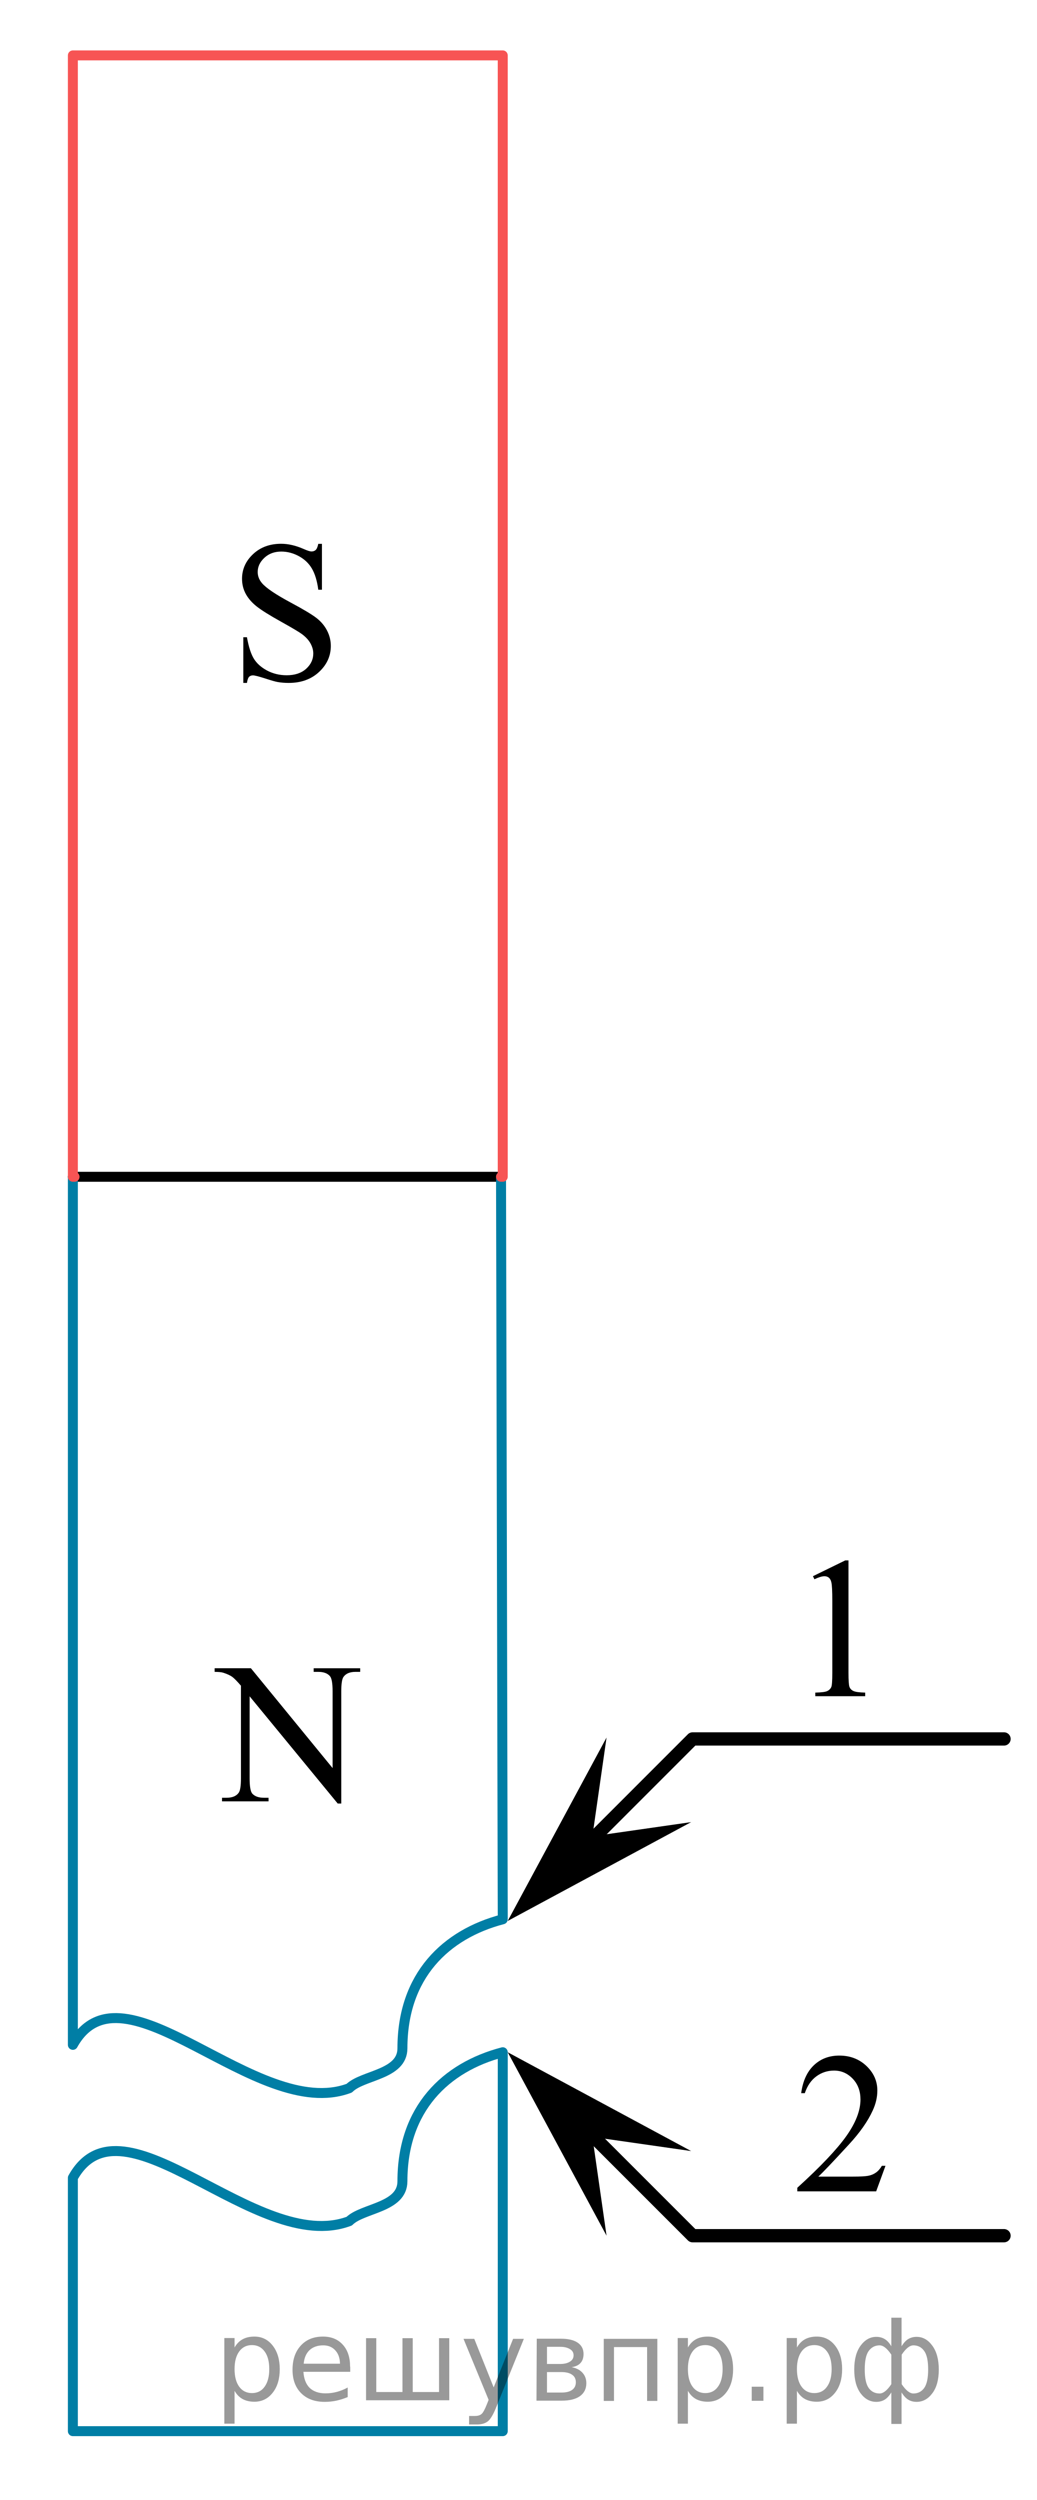
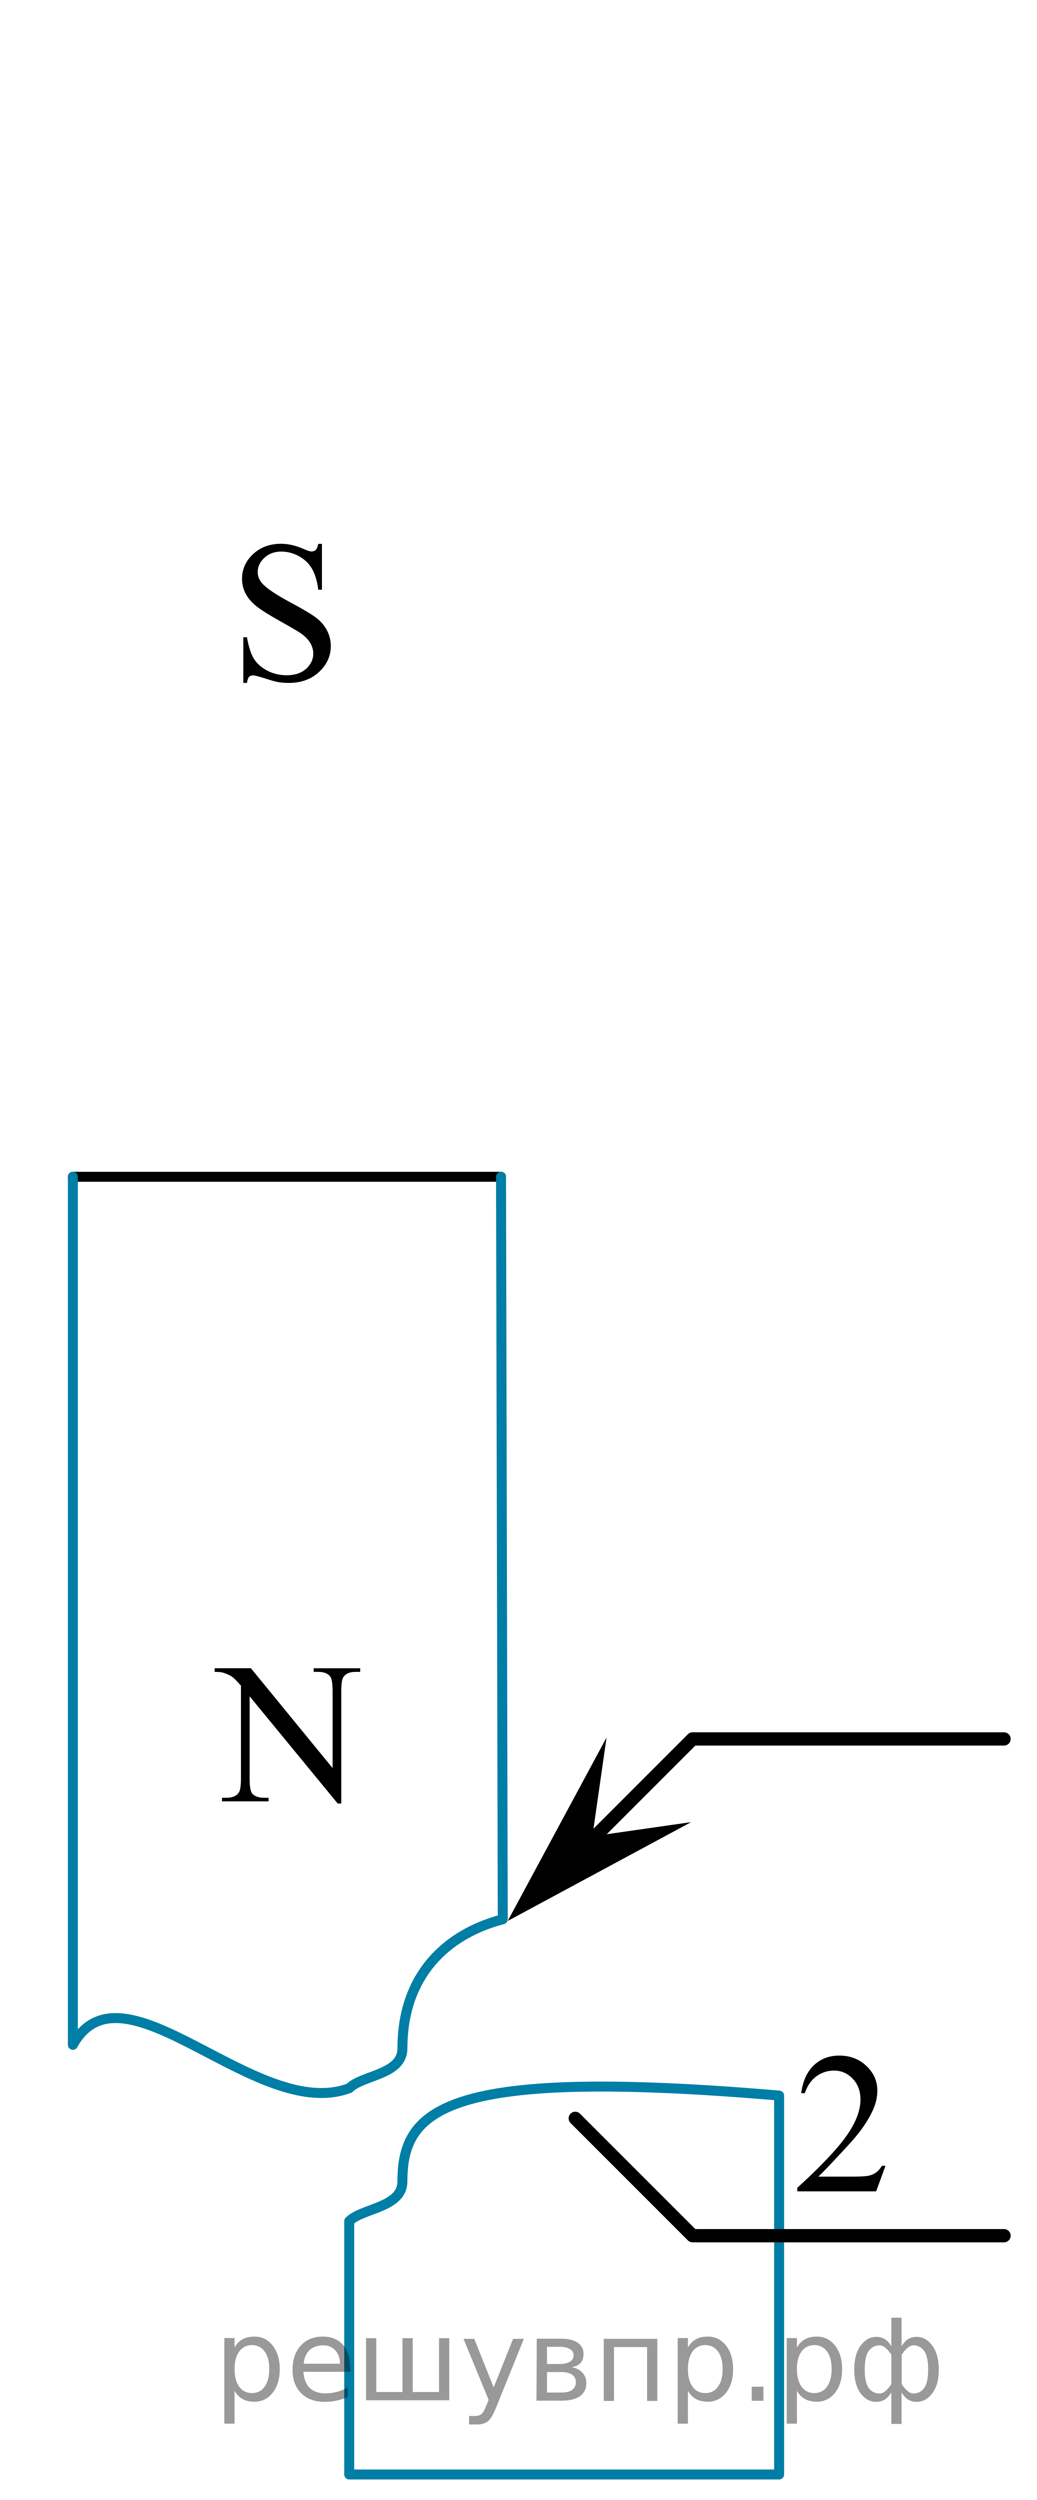
<svg xmlns="http://www.w3.org/2000/svg" xmlns:xlink="http://www.w3.org/1999/xlink" version="1.1" id="Слой_1" x="0px" y="0px" width="78px" height="188px" viewBox="-5.043 -3.791 78 188" enable-background="new -5.043 -3.791 78 188" xml:space="preserve">
  <line fill="none" stroke="#000000" stroke-width="0.75" stroke-linecap="round" stroke-linejoin="round" stroke-miterlimit="10" x1="0.438" y1="84.709" x2="32.643" y2="84.709" />
  <path fill="none" stroke="#007EA5" stroke-width="0.75" stroke-linecap="round" stroke-linejoin="round" stroke-miterlimit="10" d="  M0.438,84.709v65.282c3.761-6.758,13.8,5.879,20.788,3.259c1-1,4-1,4-3c0-5.454,3.256-8.58,7.546-9.703l-0.129-55.838" />
-   <path fill="none" stroke="#007EA5" stroke-width="0.75" stroke-linecap="round" stroke-linejoin="round" stroke-miterlimit="10" d="  M25.226,160.25c0,2-3,2-4,3c-6.988,2.62-17.027-10.017-20.788-3.259v19.052h32.334v-28.496  C28.482,151.67,25.226,154.796,25.226,160.25z" />
-   <polyline fill="none" stroke="#F75454" stroke-width="0.75" stroke-linecap="round" stroke-linejoin="round" stroke-miterlimit="10" points="  0.564,84.709 0.438,84.709 0.438,0.375 32.771,0.375 32.771,84.709 32.643,84.709 " />
+   <path fill="none" stroke="#007EA5" stroke-width="0.75" stroke-linecap="round" stroke-linejoin="round" stroke-miterlimit="10" d="  M25.226,160.25c0,2-3,2-4,3v19.052h32.334v-28.496  C28.482,151.67,25.226,154.796,25.226,160.25z" />
  <g>
    <g>
      <g>
        <defs>
          <rect id="SVGID_1_" x="8.325" y="117.942" width="16.56" height="17.869" />
        </defs>
        <clipPath id="SVGID_2_">
          <use xlink:href="#SVGID_1_" overflow="visible" />
        </clipPath>
        <g clip-path="url(#SVGID_2_)">
          <path d="M11.101,121.668h2.728l6.145,7.509v-5.772c0-0.615-0.069-1-0.208-1.151c-0.183-0.207-0.472-0.313-0.868-0.313H18.55      v-0.271h3.499v0.271h-0.356c-0.425,0-0.726,0.129-0.904,0.386c-0.108,0.157-0.163,0.518-0.163,1.078v8.438h-0.267l-6.626-8.063      v6.165c0,0.615,0.067,1,0.2,1.152c0.188,0.205,0.477,0.311,0.867,0.311h0.356v0.271h-3.499v-0.271h0.348      c0.43,0,0.734-0.128,0.912-0.385c0.109-0.156,0.163-0.518,0.163-1.078v-6.963c-0.292-0.34-0.513-0.563-0.663-0.672      c-0.151-0.106-0.372-0.209-0.664-0.304c-0.144-0.044-0.361-0.065-0.652-0.065V121.668z" />
        </g>
      </g>
    </g>
  </g>
  <g>
    <g>
      <g>
        <defs>
          <rect id="SVGID_3_" x="10.395" y="33.604" width="12.421" height="17.873" />
        </defs>
        <clipPath id="SVGID_4_">
          <use xlink:href="#SVGID_3_" overflow="visible" />
        </clipPath>
        <g clip-path="url(#SVGID_4_)">
          <path d="M19.172,37.097v3.463h-0.274c-0.089-0.664-0.248-1.192-0.478-1.586c-0.229-0.396-0.557-0.707-0.982-0.938      c-0.425-0.229-0.865-0.347-1.319-0.347c-0.514,0-0.939,0.154-1.275,0.469c-0.336,0.313-0.504,0.668-0.504,1.066      c0,0.305,0.106,0.584,0.318,0.834c0.307,0.368,1.035,0.86,2.187,1.478c0.939,0.502,1.58,0.888,1.924,1.155      c0.343,0.269,0.607,0.584,0.793,0.949c0.185,0.362,0.278,0.744,0.278,1.145c0,0.758-0.295,1.41-0.886,1.96      c-0.591,0.549-1.35,0.823-2.279,0.823c-0.292,0-0.566-0.021-0.823-0.066c-0.153-0.023-0.471-0.113-0.952-0.27      c-0.482-0.154-0.787-0.232-0.916-0.232c-0.124,0-0.221,0.037-0.293,0.111c-0.071,0.072-0.125,0.227-0.159,0.457h-0.274v-3.435      h0.274c0.128,0.72,0.301,1.257,0.519,1.613c0.217,0.354,0.549,0.651,0.997,0.892c0.448,0.235,0.938,0.354,1.472,0.354      c0.617,0,1.105-0.163,1.464-0.487c0.358-0.325,0.537-0.709,0.537-1.151c0-0.246-0.068-0.494-0.204-0.746      c-0.136-0.252-0.347-0.483-0.634-0.7c-0.193-0.147-0.719-0.462-1.579-0.941c-0.859-0.479-1.471-0.86-1.834-1.146      c-0.363-0.286-0.639-0.603-0.826-0.945c-0.188-0.346-0.282-0.725-0.282-1.139c0-0.719,0.277-1.336,0.83-1.855      c0.553-0.52,1.258-0.779,2.112-0.779c0.534,0,1.1,0.131,1.698,0.394c0.276,0.123,0.472,0.185,0.585,0.185      c0.128,0,0.233-0.037,0.315-0.113s0.147-0.229,0.196-0.461h0.274V37.097z" />
        </g>
      </g>
    </g>
  </g>
  <polygon points="39.515,134.306 46.943,133.24 33.146,140.674 40.58,126.877 " />
-   <polygon points="40.58,164.344 33.146,150.547 46.943,157.979 39.515,156.915 " />
  <polyline fill="none" stroke="#000000" stroke-linecap="round" stroke-linejoin="round" stroke-miterlimit="10" points="  38.226,135.812 47.052,126.985 70.476,126.985 " />
  <polyline fill="none" stroke="#000000" stroke-linecap="round" stroke-linejoin="round" stroke-miterlimit="10" points="  38.226,155.519 47.052,164.344 70.476,164.344 " />
  <g>
    <g>
      <defs>
        <rect id="SVGID_5_" x="53.478" y="110.03" width="9.59" height="16.49" />
      </defs>
      <clipPath id="SVGID_6_">
        <use xlink:href="#SVGID_5_" overflow="visible" />
      </clipPath>
      <g clip-path="url(#SVGID_6_)">
-         <path d="M56.105,114.746l2.429-1.188h0.243v8.452c0,0.562,0.023,0.91,0.07,1.048c0.047,0.139,0.144,0.243,0.291,0.317     c0.146,0.073,0.445,0.115,0.896,0.125v0.272h-3.753V123.5c0.471-0.01,0.774-0.05,0.913-0.121     c0.137-0.071,0.232-0.168,0.287-0.288c0.054-0.121,0.08-0.48,0.08-1.081v-5.403c0-0.729-0.023-1.195-0.072-1.401     c-0.035-0.157-0.098-0.272-0.188-0.349c-0.092-0.072-0.201-0.109-0.328-0.109c-0.182,0-0.435,0.076-0.758,0.229L56.105,114.746z" />
-       </g>
+         </g>
    </g>
  </g>
  <g>
    <g>
      <defs>
        <rect id="SVGID_7_" x="52.062" y="147.271" width="12.422" height="16.492" />
      </defs>
      <clipPath id="SVGID_8_">
        <use xlink:href="#SVGID_7_" overflow="visible" />
      </clipPath>
      <g clip-path="url(#SVGID_8_)">
        <path d="M61.562,159.083l-0.703,1.927h-5.93v-0.272c1.743-1.584,2.971-2.879,3.684-3.883c0.712-1.004,1.066-1.922,1.066-2.754     c0-0.635-0.195-1.156-0.584-1.563c-0.391-0.408-0.857-0.612-1.402-0.612c-0.493,0-0.938,0.145-1.33,0.432     c-0.393,0.289-0.684,0.711-0.871,1.267h-0.273c0.123-0.91,0.44-1.608,0.952-2.097c0.511-0.486,1.15-0.73,1.916-0.73     c0.815,0,1.496,0.262,2.042,0.782c0.547,0.522,0.819,1.137,0.819,1.846c0,0.507-0.119,1.015-0.356,1.521     c-0.365,0.798-0.957,1.643-1.779,2.533c-1.229,1.338-1.998,2.146-2.305,2.42h2.624c0.534,0,0.908-0.02,1.123-0.06     c0.216-0.039,0.409-0.119,0.582-0.239c0.173-0.121,0.324-0.291,0.452-0.514h0.273V159.083z" />
      </g>
    </g>
  </g>
  <g style="stroke:none;fill:#000;fill-opacity:0.40">
    <path d="m 12.6,176.0 v 2.48 h -0.77 v -6.44 h 0.77 v 0.71 q 0.24,-0.42 0.61,-0.62 0.37,-0.20 0.88,-0.20 0.85,0 1.38,0.68 0.53,0.68 0.53,1.77 0,1.10 -0.53,1.77 -0.53,0.68 -1.38,0.68 -0.51,0 -0.88,-0.20 -0.37,-0.20 -0.61,-0.62 z m 2.61,-1.63 q 0,-0.85 -0.35,-1.32 -0.35,-0.48 -0.95,-0.48 -0.61,0 -0.96,0.48 -0.35,0.48 -0.35,1.32 0,0.85 0.35,1.33 0.35,0.48 0.96,0.48 0.61,0 0.95,-0.48 0.35,-0.48 0.35,-1.33 z" />
    <path d="m 21.3,174.2 v 0.38 h -3.52 q 0.05,0.79 0.47,1.21 0.43,0.41 1.19,0.41 0.44,0 0.85,-0.11 0.42,-0.11 0.82,-0.33 v 0.72 q -0.41,0.17 -0.85,0.27 -0.43,0.09 -0.88,0.09 -1.12,0 -1.77,-0.65 -0.65,-0.65 -0.65,-1.76 0,-1.15 0.62,-1.82 0.62,-0.68 1.67,-0.68 0.94,0 1.49,0.61 0.55,0.60 0.55,1.65 z m -0.77,-0.23 q -0.01,-0.63 -0.35,-1.00 -0.34,-0.38 -0.91,-0.38 -0.64,0 -1.03,0.36 -0.38,0.36 -0.44,1.02 z" />
    <path d="m 26.0,176.1 h 1.98 v -4.05 h 0.77 v 4.67 h -6.26 v -4.67 h 0.77 v 4.05 h 1.97 v -4.05 h 0.77 z" />
    <path d="m 32.3,177.2 q -0.33,0.83 -0.63,1.09 -0.31,0.25 -0.82,0.25 h -0.61 v -0.64 h 0.45 q 0.32,0 0.49,-0.15 0.17,-0.15 0.39,-0.71 l 0.14,-0.35 -1.89,-4.59 h 0.81 l 1.46,3.65 1.46,-3.65 h 0.81 z" />
    <path d="m 36.1,174.6 v 1.54 h 1.09 q 0.53,0 0.80,-0.20 0.28,-0.20 0.28,-0.57 0,-0.38 -0.28,-0.57 -0.28,-0.20 -0.80,-0.20 z m 0,-1.90 v 1.29 h 1.01 q 0.43,0 0.71,-0.17 0.28,-0.17 0.28,-0.48 0,-0.31 -0.28,-0.47 -0.28,-0.17 -0.71,-0.17 z m -0.77,-0.61 h 1.82 q 0.82,0 1.26,0.30 0.44,0.30 0.44,0.85 0,0.43 -0.23,0.68 -0.23,0.25 -0.67,0.31 0.53,0.10 0.82,0.42 0.29,0.32 0.29,0.79 0,0.62 -0.48,0.97 -0.48,0.34 -1.37,0.34 h -1.90 z" />
    <path d="m 44.4,172.1 v 4.67 h -0.77 v -4.05 h -2.49 v 4.05 h -0.77 v -4.67 z" />
    <path d="m 46.7,176.0 v 2.48 h -0.77 v -6.44 h 0.77 v 0.71 q 0.24,-0.42 0.61,-0.62 0.37,-0.20 0.88,-0.20 0.85,0 1.38,0.68 0.53,0.68 0.53,1.77 0,1.10 -0.53,1.77 -0.53,0.68 -1.38,0.68 -0.51,0 -0.88,-0.20 -0.37,-0.20 -0.61,-0.62 z m 2.61,-1.63 q 0,-0.85 -0.35,-1.32 -0.35,-0.48 -0.95,-0.48 -0.61,0 -0.96,0.48 -0.35,0.48 -0.35,1.32 0,0.85 0.35,1.33 0.35,0.48 0.96,0.48 0.61,0 0.95,-0.48 0.35,-0.48 0.35,-1.33 z" />
    <path d="m 51.5,175.7 h 0.88 v 1.06 h -0.88 z" />
    <path d="m 54.9,176.0 v 2.48 h -0.77 v -6.44 h 0.77 v 0.71 q 0.24,-0.42 0.61,-0.62 0.37,-0.20 0.88,-0.20 0.85,0 1.38,0.68 0.53,0.68 0.53,1.77 0,1.10 -0.53,1.77 -0.53,0.68 -1.38,0.68 -0.51,0 -0.88,-0.20 -0.37,-0.20 -0.61,-0.62 z m 2.61,-1.63 q 0,-0.85 -0.35,-1.32 -0.35,-0.48 -0.95,-0.48 -0.61,0 -0.96,0.48 -0.35,0.48 -0.35,1.32 0,0.85 0.35,1.33 0.35,0.48 0.96,0.48 0.61,0 0.95,-0.48 0.35,-0.48 0.35,-1.33 z" />
    <path d="m 60.0,174.4 q 0,0.98 0.30,1.40 0.30,0.41 0.82,0.41 0.41,0 0.88,-0.70 v -2.22 q -0.47,-0.70 -0.88,-0.70 -0.51,0 -0.82,0.42 -0.30,0.41 -0.30,1.39 z m 2,4.10 v -2.37 q -0.24,0.39 -0.51,0.55 -0.27,0.16 -0.62,0.16 -0.70,0 -1.18,-0.64 -0.48,-0.65 -0.48,-1.79 0,-1.15 0.48,-1.80 0.49,-0.66 1.18,-0.66 0.35,0 0.62,0.16 0.28,0.16 0.51,0.55 v -2.15 h 0.77 v 2.15 q 0.24,-0.39 0.51,-0.55 0.28,-0.16 0.62,-0.16 0.70,0 1.18,0.66 0.49,0.66 0.49,1.80 0,1.15 -0.49,1.79 -0.48,0.64 -1.18,0.64 -0.35,0 -0.62,-0.16 -0.27,-0.16 -0.51,-0.55 v 2.37 z m 2.77,-4.10 q 0,-0.98 -0.30,-1.39 -0.30,-0.42 -0.81,-0.42 -0.41,0 -0.88,0.70 v 2.22 q 0.47,0.70 0.88,0.70 0.51,0 0.81,-0.41 0.30,-0.42 0.30,-1.40 z" />
  </g>
</svg>